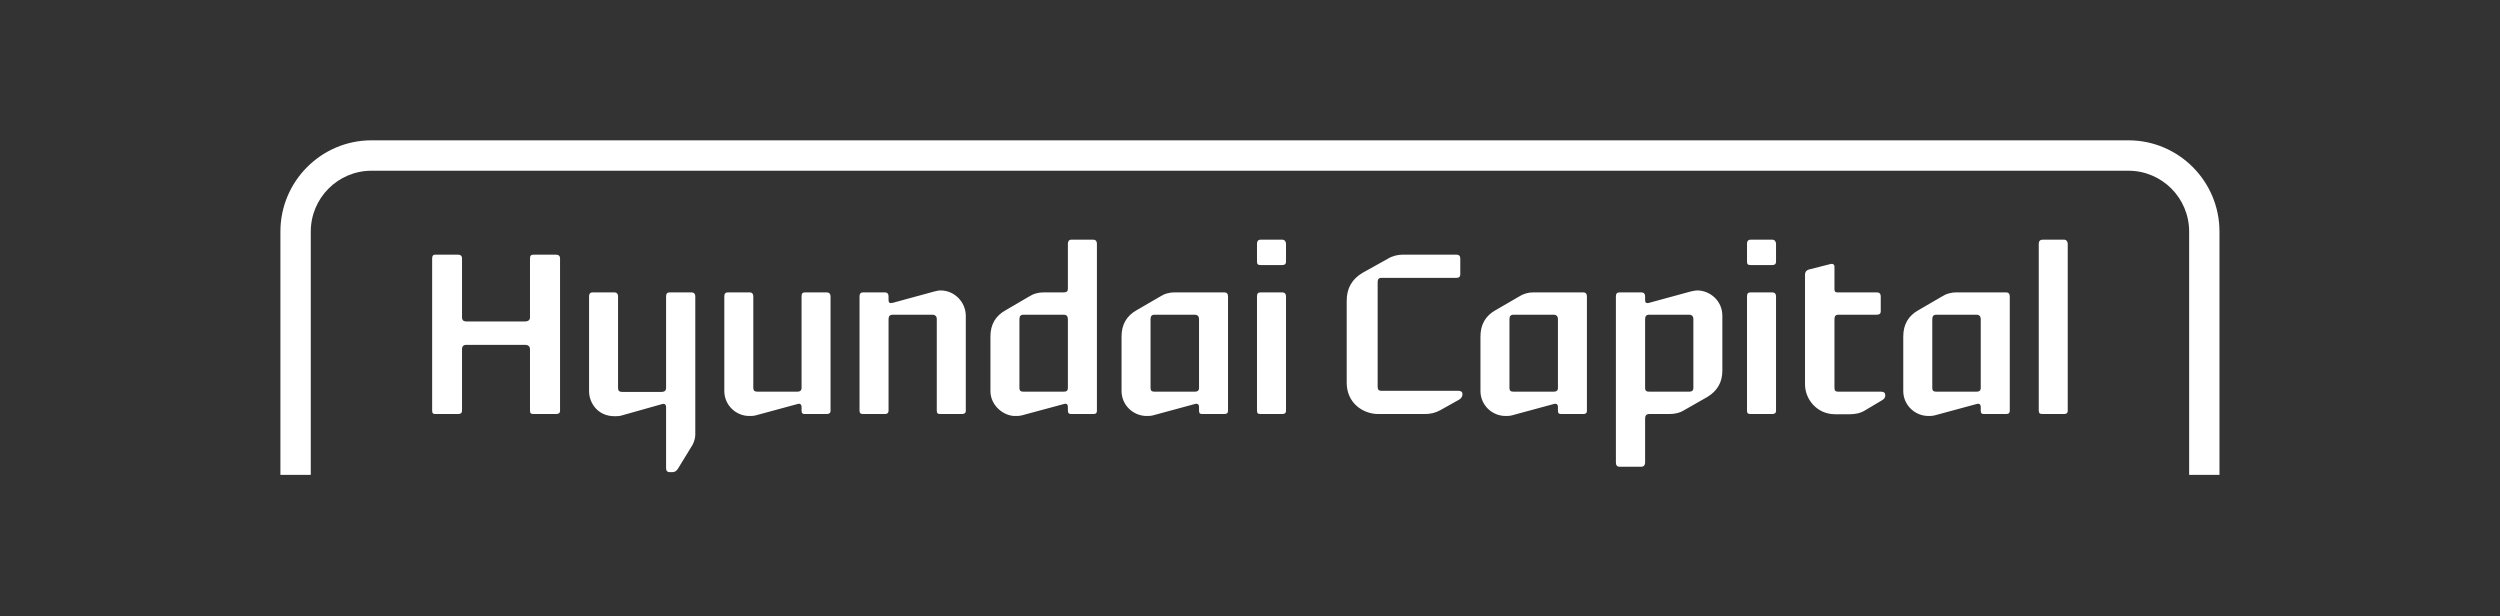
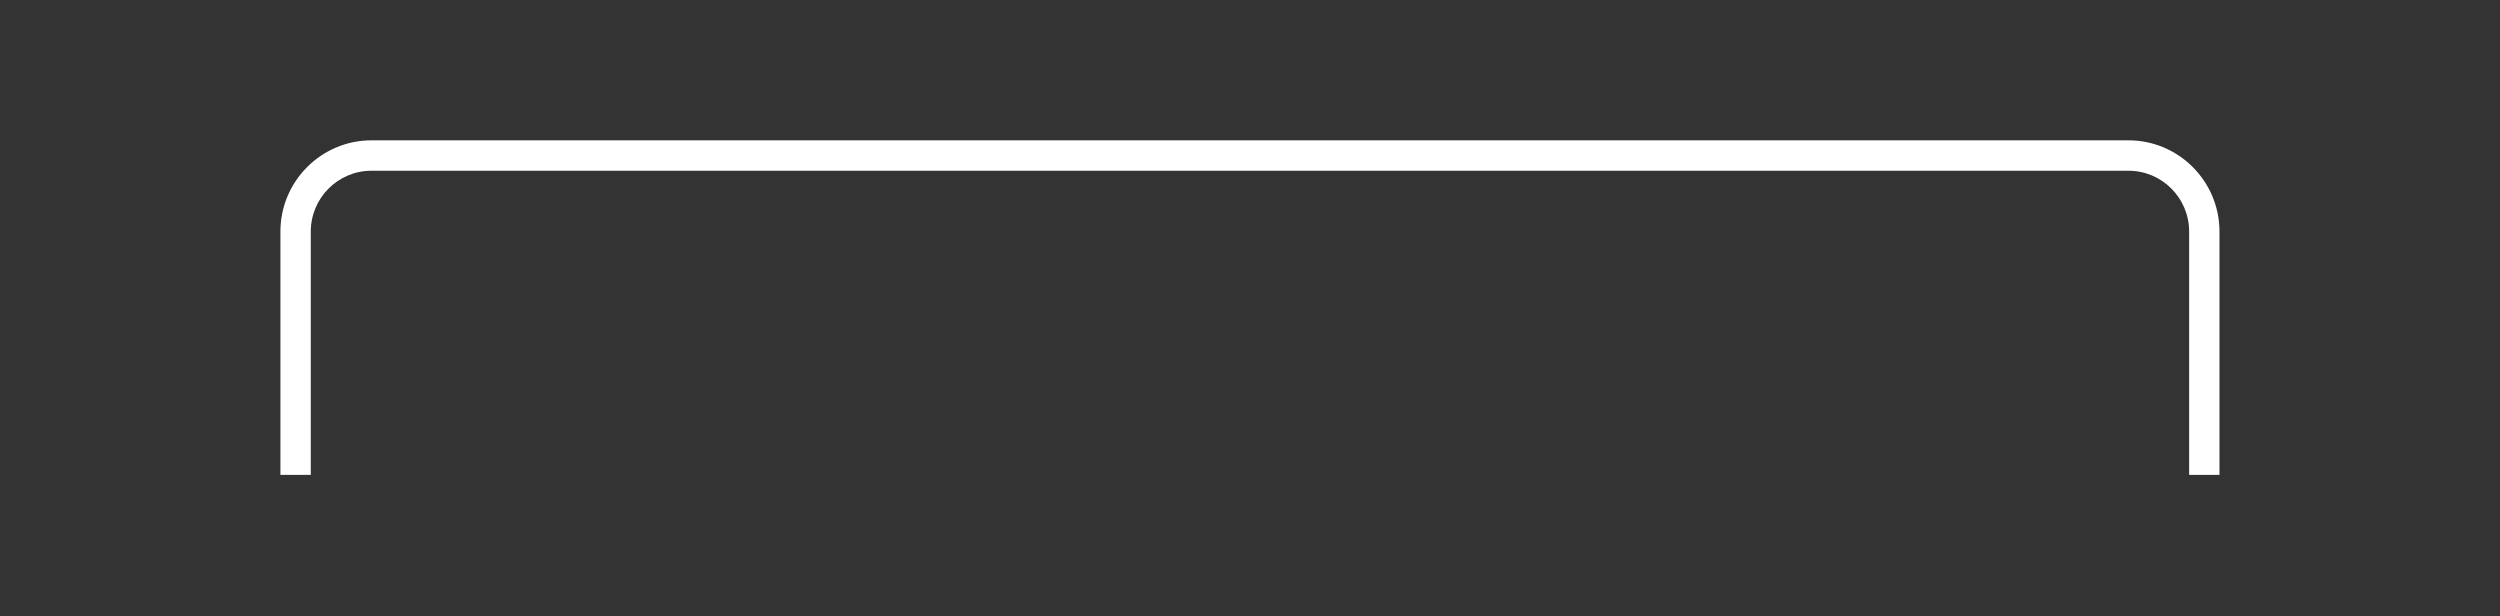
<svg xmlns="http://www.w3.org/2000/svg" width="361" height="89" viewBox="0 0 361 89" fill="none">
  <rect x="0" y="0" width="361" height="89" fill="#333333" stroke="none" />
  <path d="M53.64 20.263C46.394 20.263 40.492 26.174 40.492 33.438V68.569H44.877V33.438C44.877 28.587 48.803 24.654 53.64 24.654H307.349C312.188 24.654 316.112 28.587 316.112 33.438V68.569H320.492V33.438C320.492 26.174 314.596 20.263 307.349 20.263H53.64Z" fill="white" />
-   <path d="M80.871 59.317C80.871 59.66 80.655 59.785 80.278 59.785H77.028C76.653 59.785 76.531 59.66 76.531 59.283V50.425C76.531 50.014 76.248 49.797 75.844 49.797H67.308C66.937 49.797 66.716 50.014 66.716 50.425V59.283C66.716 59.66 66.499 59.785 66.156 59.785H62.841C62.53 59.785 62.403 59.66 62.403 59.317V37.305C62.403 36.96 62.53 36.773 62.841 36.773H66.156C66.499 36.773 66.716 36.96 66.716 37.305V45.821C66.716 46.228 66.937 46.415 67.308 46.415H75.844C76.248 46.415 76.531 46.228 76.531 45.821V37.305C76.531 36.96 76.653 36.773 77.028 36.773H80.278C80.655 36.773 80.871 36.96 80.871 37.305V59.317ZM88.714 60.099C86.306 60.099 85.061 58.158 85.061 56.498V42.814C85.061 42.406 85.216 42.219 85.592 42.219H88.714C89.03 42.219 89.246 42.406 89.246 42.814V56.028C89.246 56.404 89.401 56.593 89.838 56.593H95.557C95.933 56.593 96.182 56.404 96.182 56.028V42.814C96.182 42.406 96.338 42.219 96.713 42.219H99.842C100.184 42.219 100.4 42.406 100.4 42.814V62.762C100.4 63.261 100.246 63.73 100.025 64.198L97.899 67.676C97.716 67.987 97.434 68.176 97.118 68.176H96.713C96.338 68.176 96.182 67.957 96.182 67.612V58.784C96.182 58.408 95.966 58.252 95.623 58.345L89.623 60.035C89.34 60.099 88.997 60.099 88.714 60.099ZM108.183 60.066C106.274 60.066 104.591 58.501 104.591 56.465V42.814C104.591 42.406 104.747 42.219 105.122 42.219H108.277C108.555 42.219 108.776 42.406 108.776 42.814V56.028C108.776 56.404 108.964 56.56 109.402 56.56H115.121C115.491 56.56 115.746 56.404 115.746 56.028V42.814C115.746 42.406 115.868 42.219 116.244 42.219H119.366C119.708 42.219 119.931 42.406 119.931 42.814V59.317C119.931 59.66 119.708 59.785 119.366 59.785H116.244C115.868 59.785 115.746 59.66 115.746 59.283V58.784C115.746 58.377 115.491 58.218 115.148 58.345L109.153 59.972C108.837 60.066 108.494 60.066 108.183 60.066ZM139.461 45.602V59.318C139.461 59.661 139.239 59.785 138.897 59.785H135.774C135.398 59.785 135.271 59.661 135.271 59.284V46.07C135.271 45.664 135.022 45.445 134.651 45.445H128.932C128.495 45.445 128.307 45.664 128.307 46.07V59.284C128.307 59.661 128.085 59.785 127.802 59.785H124.648C124.277 59.785 124.116 59.661 124.116 59.318V42.815C124.116 42.406 124.277 42.219 124.648 42.219H127.802C128.085 42.219 128.307 42.406 128.307 42.815V43.347C128.307 43.691 128.461 43.847 128.932 43.723L134.9 42.095C135.21 42.032 135.492 41.938 135.802 41.938C137.867 41.938 139.461 43.661 139.461 45.602ZM154.203 56.028V46.103C154.203 45.664 154.02 45.445 153.583 45.445H147.798C147.36 45.445 147.205 45.664 147.205 46.103V56.028C147.205 56.404 147.36 56.56 147.798 56.56H153.583C154.02 56.56 154.203 56.404 154.203 56.028ZM143.02 56.466V48.576C143.02 46.886 143.739 45.602 145.234 44.786L148.55 42.846C149.237 42.406 149.923 42.219 150.737 42.219H153.61C154.02 42.219 154.203 42.064 154.203 41.686V35.206C154.203 34.862 154.362 34.611 154.673 34.611H157.862C158.238 34.611 158.393 34.862 158.393 35.206V59.316C158.393 59.66 158.238 59.785 157.862 59.785H154.673C154.362 59.785 154.203 59.66 154.203 59.283V58.783C154.203 58.376 154.02 58.218 153.61 58.345L147.582 59.971C147.238 60.065 146.956 60.065 146.646 60.065C145.018 60.129 143.02 58.627 143.02 56.466ZM173.14 56.028V46.103C173.14 45.664 172.918 45.445 172.514 45.445H166.73C166.293 45.445 166.138 45.664 166.138 46.103V56.028C166.138 56.404 166.293 56.56 166.73 56.56H172.514C172.918 56.56 173.14 56.404 173.14 56.028ZM165.577 60.066C163.607 60.066 161.952 58.471 161.952 56.466V48.576C161.952 46.886 162.672 45.602 164.139 44.786L167.483 42.846C168.122 42.426 168.872 42.208 169.636 42.219H176.794C177.137 42.219 177.326 42.406 177.326 42.814V59.317C177.326 59.661 177.137 59.785 176.794 59.785H173.605C173.262 59.785 173.14 59.661 173.14 59.283V58.784C173.14 58.377 172.918 58.218 172.514 58.346L166.514 59.972C166.171 60.066 165.889 60.066 165.577 60.066ZM185.7 59.317C185.7 59.66 185.479 59.785 185.169 59.785H182.041C181.638 59.785 181.51 59.66 181.51 59.317V42.814C181.51 42.406 181.638 42.219 182.041 42.219H185.169C185.479 42.219 185.7 42.406 185.7 42.814V59.317ZM185.7 37.773C185.7 38.149 185.479 38.274 185.169 38.274H182.041C181.638 38.274 181.51 38.149 181.51 37.773V35.206C181.51 34.862 181.638 34.611 182.041 34.611H185.169C185.479 34.611 185.7 34.862 185.7 35.206V37.773ZM194.464 55.275V43.408C194.464 41.657 195.211 40.309 196.745 39.401L200.398 37.366C201.057 36.959 201.838 36.772 202.557 36.772H210.308C210.678 36.772 210.866 36.959 210.866 37.335V39.62C210.866 39.964 210.678 40.122 210.308 40.122H199.463C199.086 40.122 198.932 40.342 198.932 40.747V55.839C198.932 56.247 199.086 56.435 199.463 56.435H210.617C210.96 56.435 211.181 56.593 211.181 56.904C211.181 57.247 211.019 57.53 210.678 57.719L207.993 59.223C207.273 59.627 206.527 59.785 205.774 59.785H199.024C196.806 59.785 194.464 58.188 194.464 55.275ZM224.966 56.028V46.103C224.966 45.664 224.745 45.445 224.34 45.445H218.561C218.124 45.445 217.965 45.664 217.965 46.103V56.028C217.965 56.404 218.124 56.56 218.561 56.56H224.34C224.745 56.56 224.966 56.404 224.966 56.028ZM217.404 60.066C215.433 60.066 213.779 58.471 213.779 56.466V48.576C213.779 46.886 214.498 45.602 215.965 44.786L219.308 42.846C219.946 42.427 220.695 42.209 221.459 42.219H228.62C228.964 42.219 229.151 42.406 229.151 42.814V59.317C229.151 59.661 228.964 59.785 228.62 59.785H225.431C225.088 59.785 224.966 59.661 224.966 59.283V58.784C224.966 58.377 224.745 58.218 224.34 58.346L218.34 59.972C217.998 60.066 217.715 60.066 217.404 60.066ZM244.523 56.028V46.103C244.523 45.664 244.307 45.445 243.899 45.445H238.152C237.715 45.445 237.554 45.664 237.554 46.103V56.028C237.554 56.404 237.715 56.56 238.152 56.56H243.899C244.307 56.56 244.523 56.404 244.523 56.028ZM248.708 45.602V53.523C248.708 55.184 247.994 56.436 246.556 57.312L243.151 59.253C242.491 59.661 241.744 59.785 241.025 59.785H238.152C237.715 59.785 237.554 60.035 237.554 60.443V66.767C237.554 67.175 237.338 67.394 237.023 67.394H233.867C233.497 67.394 233.336 67.175 233.336 66.767V42.815C233.336 42.407 233.497 42.22 233.867 42.22H237.023C237.338 42.22 237.554 42.407 237.554 42.815V43.347C237.554 43.691 237.715 43.848 238.152 43.724L244.119 42.095C244.463 42.032 244.805 41.939 245.087 41.939C246.865 41.939 248.708 43.379 248.708 45.602ZM256.459 59.317C256.459 59.66 256.238 59.785 255.928 59.785H252.8C252.395 59.785 252.269 59.66 252.269 59.317V42.814C252.269 42.406 252.395 42.219 252.8 42.219H255.928C256.238 42.219 256.459 42.406 256.459 42.814V59.317ZM256.459 37.773C256.459 38.149 256.238 38.274 255.928 38.274H252.8C252.395 38.274 252.269 38.149 252.269 37.773V35.206C252.269 34.862 252.395 34.611 252.8 34.611H255.928C256.238 34.611 256.459 34.862 256.459 35.206V37.773ZM264.989 59.816C262.365 59.816 260.644 57.655 260.644 55.495V39.684C260.644 39.307 260.772 39.089 261.147 38.932L264.364 38.116C264.647 38.054 264.896 38.178 264.896 38.495V41.781C264.896 42.094 265.017 42.219 265.296 42.219H270.984C271.394 42.219 271.58 42.406 271.58 42.814V44.975C271.58 45.288 271.394 45.445 270.984 45.445H265.454C265.05 45.445 264.896 45.664 264.896 46.102V56.028C264.896 56.404 265.05 56.56 265.454 56.56H271.643C272.047 56.56 272.236 56.748 272.236 57.093C272.236 57.403 272.08 57.625 271.738 57.813L269.268 59.283C268.583 59.692 267.862 59.816 267.081 59.816H264.989ZM286.019 56.028V46.103C286.019 45.664 285.803 45.445 285.395 45.445H279.615C279.178 45.445 279.022 45.664 279.022 46.103V56.028C279.022 56.404 279.178 56.56 279.615 56.56H285.395C285.803 56.56 286.019 56.404 286.019 56.028ZM278.457 60.066C276.493 60.066 274.832 58.471 274.832 56.466V48.576C274.832 46.886 275.551 45.602 277.024 44.786L280.363 42.846C281.004 42.427 281.756 42.209 282.522 42.219H289.68C290.021 42.219 290.211 42.406 290.211 42.814V59.317C290.211 59.661 290.021 59.785 289.68 59.785H286.491C286.146 59.785 286.019 59.661 286.019 59.283V58.784C286.019 58.377 285.803 58.218 285.395 58.346L279.399 59.972C279.051 60.066 278.773 60.066 278.457 60.066ZM298.581 59.317C298.581 59.66 298.365 59.785 298.079 59.785H294.96C294.55 59.785 294.396 59.66 294.396 59.317V35.206C294.396 34.863 294.55 34.612 294.96 34.612H298.079C298.365 34.612 298.581 34.863 298.581 35.206V59.317Z" fill="white" />
</svg>